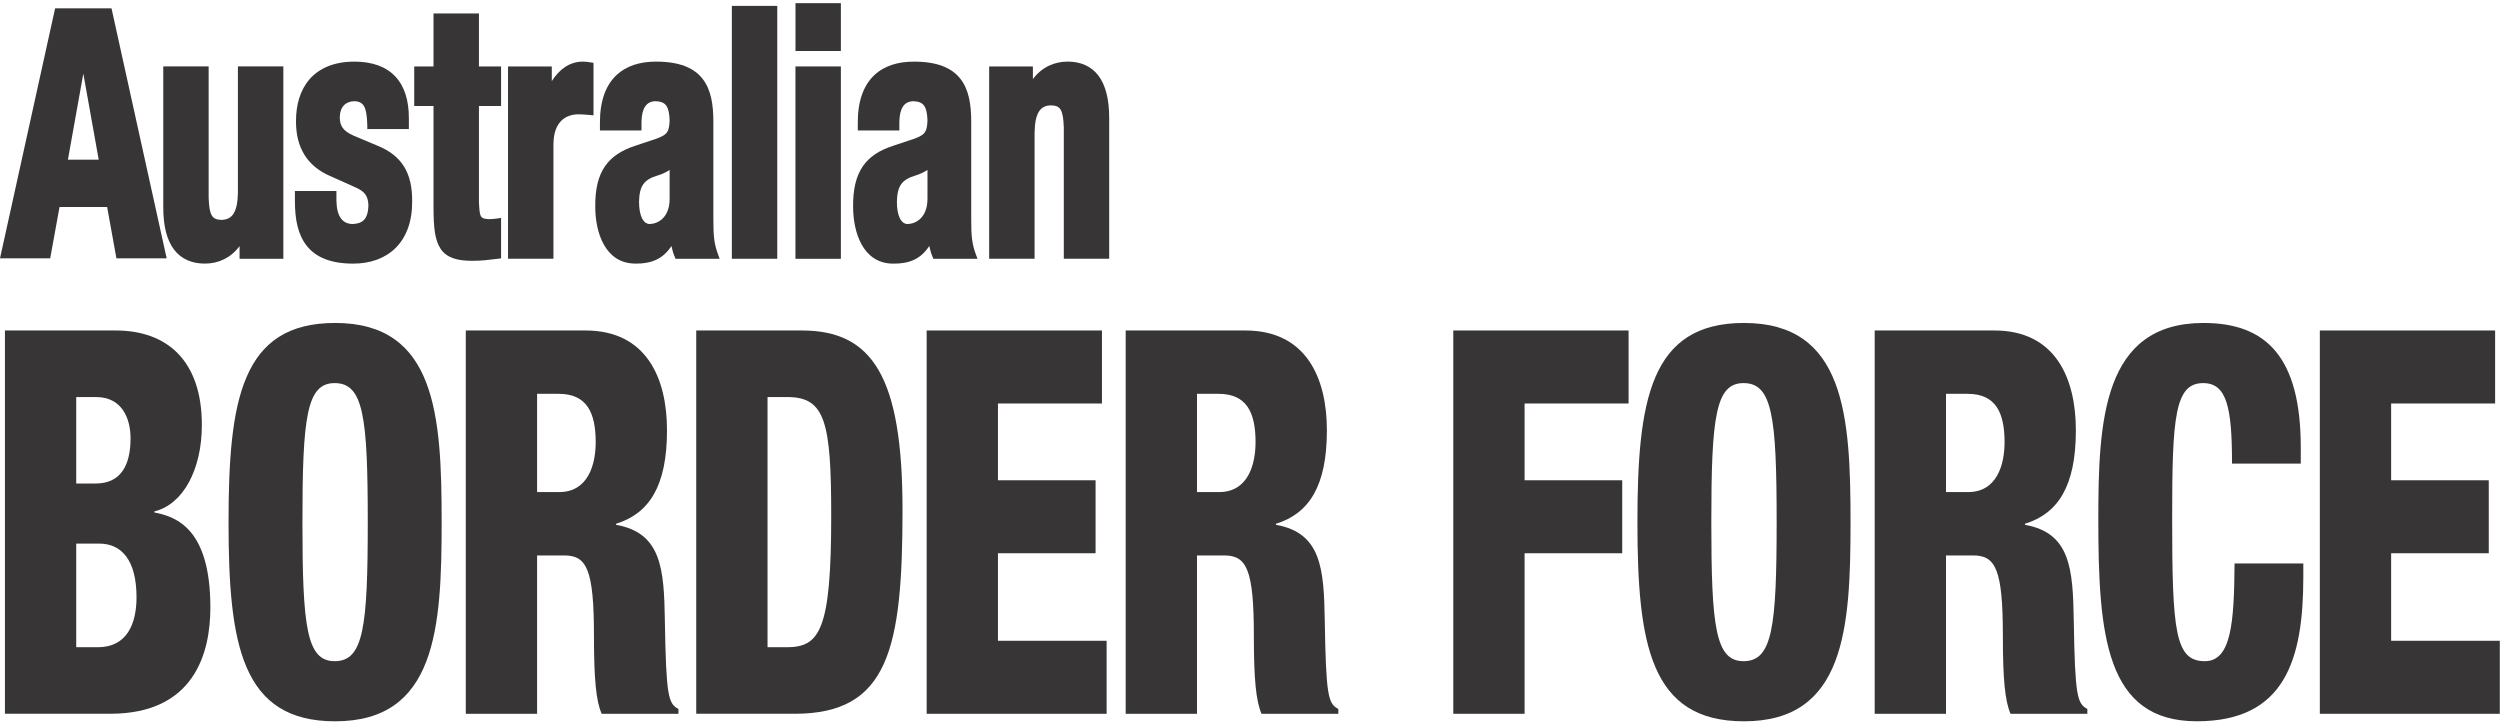
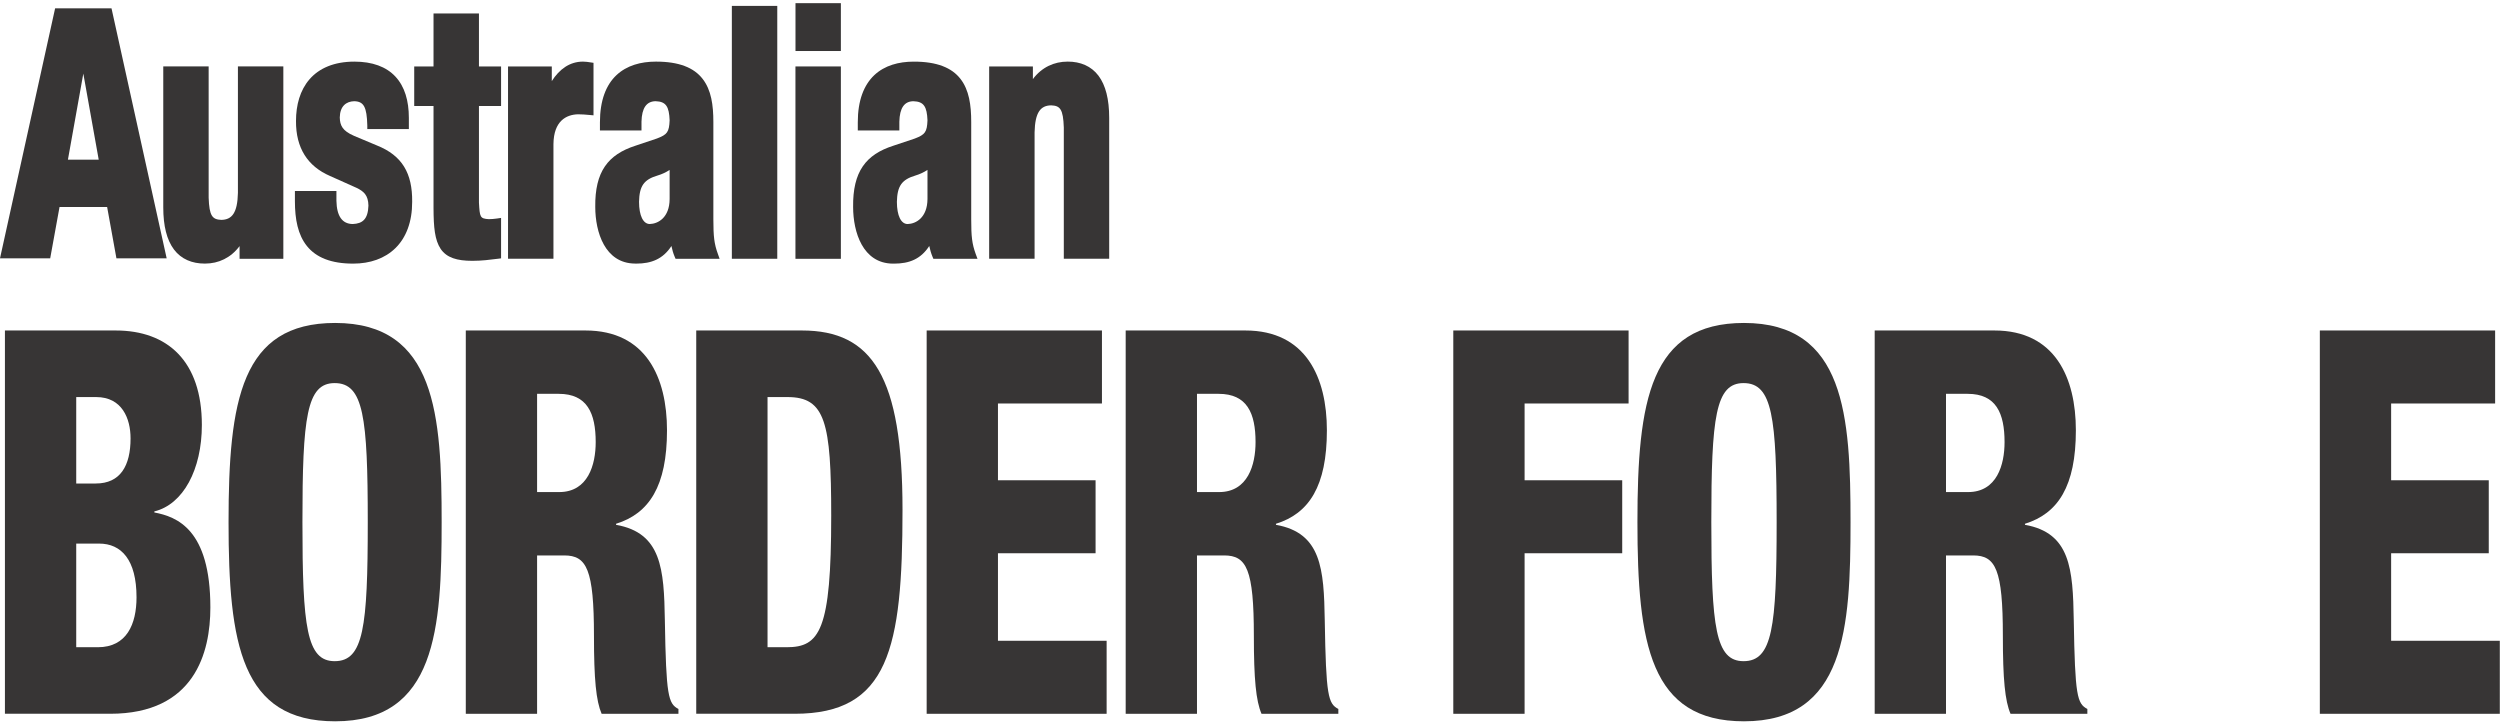
<svg xmlns="http://www.w3.org/2000/svg" width="300px" height="87px" viewBox="0 0 300 87" version="1.1">
  <title>Group 2</title>
  <desc>Created with Sketch.</desc>
  <defs />
  <g id="Page-1" stroke="none" stroke-width="1" fill="none" fill-rule="evenodd">
    <g id="Group-2" fill="#373535">
      <path d="M8.15,19.163 L11.845,19.159 L9.998,8.832 L8.15,19.163 Z M13.971,31 L12.856,24.84 L7.144,24.84 L6.024,31 L0,31 L6.614,1 L13.381,1 L20,31 L13.971,31 Z" id="Fill-412" />
      <path d="M24.574,31.63 C23.051,31.635 21.745,31.094 20.879,29.944 C20.018,28.793 19.592,27.121 19.592,24.883 L19.592,7.971 L25.038,7.971 L25.038,23.723 C25.116,25.932 25.479,26.338 26.562,26.386 C27.824,26.362 28.497,25.569 28.55,23.148 L28.55,7.971 L34.001,7.971 L34.001,31.055 L28.748,31.055 L28.748,29.533 C27.703,30.939 26.223,31.63 24.613,31.63 L24.574,31.63 Z" id="Fill-413" />
      <path d="M40.371,22.919 L40.371,23.354 L40.371,24.099 C40.41,25.945 41.068,26.868 42.325,26.883 C43.515,26.834 44.158,26.298 44.212,24.674 C44.188,23.403 43.631,22.958 42.809,22.552 L39.593,21.112 C36.937,19.961 35.496,17.777 35.52,14.519 C35.52,12.61 35.999,10.831 37.145,9.512 C38.292,8.192 40.081,7.395 42.524,7.395 C44.671,7.395 46.34,7.999 47.447,9.188 C48.56,10.377 49.063,12.083 49.063,14.147 L49.063,15.49 L44.076,15.49 L44.076,15.055 C44.018,12.827 43.655,12.17 42.495,12.146 C41.542,12.175 40.797,12.735 40.773,14.103 C40.802,15.046 41.078,15.698 42.495,16.307 L45.247,17.462 C48.26,18.671 49.498,20.793 49.46,24.224 C49.464,26.636 48.734,28.511 47.457,29.768 C46.18,31.025 44.395,31.634 42.393,31.634 C39.747,31.639 37.938,30.899 36.841,29.536 C35.743,28.178 35.389,26.307 35.389,24.137 L35.389,22.919 L40.371,22.919 Z" id="Fill-415" />
      <path d="M52.879,29.867 C52.172,28.799 52.032,27.272 52.023,25.005 L52.023,12.723 L49.706,12.723 L49.706,7.972 L52.023,7.972 L52.023,1.616 L57.474,1.616 L57.474,7.972 L60.129,7.972 L60.129,12.723 L57.474,12.723 L57.474,24.304 C57.575,26.063 57.59,26.233 58.663,26.3 C58.997,26.3 59.341,26.262 59.631,26.223 L60.129,26.15 L60.129,31.003 L59.747,31.051 C58.755,31.177 57.802,31.298 56.705,31.298 L56.656,31.298 C54.857,31.298 53.604,30.935 52.879,29.867" id="Fill-417" />
      <path d="M60.963,31.052 L60.963,7.973 L66.215,7.973 L66.215,9.732 C67.115,8.325 68.334,7.397 69.959,7.393 C70.269,7.393 70.583,7.441 70.854,7.484 L71.221,7.538 L71.221,13.84 L70.747,13.797 C70.288,13.753 69.799,13.715 69.359,13.715 C67.957,13.753 66.448,14.512 66.414,17.282 L66.414,31.052 L60.963,31.052 Z" id="Fill-419" />
      <path d="M78.947,21.048 C77.245,21.546 76.727,22.333 76.684,24.218 C76.688,25.891 77.187,26.877 77.97,26.882 C78.971,26.857 80.34,26.113 80.355,23.89 L80.355,20.395 C79.866,20.709 79.368,20.927 78.947,21.048 Z M71.992,15.654 L71.992,15.219 L71.992,14.682 C71.992,12.048 72.727,10.192 73.97,9.022 C75.218,7.848 76.906,7.394 78.701,7.394 C81.486,7.389 83.276,8.123 84.316,9.467 C85.356,10.806 85.603,12.609 85.603,14.644 L85.603,26.326 C85.607,28.385 85.699,29.24 86.144,30.468 L86.352,31.053 L81.066,31.053 L80.954,30.787 C80.78,30.386 80.664,29.946 80.572,29.521 C79.557,31.082 78.168,31.633 76.355,31.633 C76.297,31.633 76.239,31.633 76.181,31.628 C72.592,31.589 71.436,27.863 71.431,24.837 C71.378,20.589 72.964,18.554 76.239,17.49 L78.831,16.62 C80.079,16.147 80.297,15.842 80.355,14.436 C80.292,12.807 79.934,12.183 78.672,12.145 C77.583,12.159 77.017,12.952 76.979,14.6 L76.979,15.654 L71.992,15.654 Z" id="Fill-421" />
      <polygon id="Fill-423" points="87.822 31.052 93.273 31.052 93.273 0.708 87.822 0.708" />
      <path d="M95.459,6.122 L100.905,6.122 L100.905,0.38 L95.459,0.38 L95.459,6.122 Z M95.454,31.057 L100.905,31.057 L100.905,7.973 L95.454,7.973 L95.454,31.057 Z" id="Fill-425" />
      <path d="M109.885,21.05 C108.188,21.553 107.67,22.336 107.627,24.221 C107.631,25.893 108.125,26.879 108.913,26.884 C109.914,26.86 111.278,26.116 111.298,23.887 L111.298,20.393 C110.809,20.707 110.311,20.925 109.885,21.05 Z M102.935,15.656 L102.935,14.685 C102.93,12.051 103.67,10.199 104.913,9.02 C106.156,7.85 107.849,7.396 109.644,7.396 C112.429,7.391 114.219,8.126 115.259,9.47 C116.294,10.808 116.546,12.606 116.546,14.646 L116.546,26.323 C116.546,28.387 116.642,29.243 117.082,30.47 L117.3,31.055 L112.004,31.055 L111.893,30.789 C111.723,30.383 111.607,29.948 111.511,29.518 C110.5,31.089 109.111,31.635 107.298,31.635 L107.119,31.635 C103.535,31.592 102.379,27.865 102.374,24.84 C102.321,20.586 103.907,18.551 107.182,17.493 L109.769,16.628 C111.022,16.149 111.24,15.845 111.298,14.438 C111.23,12.809 110.872,12.186 109.61,12.147 C108.521,12.157 107.96,12.954 107.922,14.603 L107.922,15.656 L102.935,15.656 Z" id="Fill-426" />
      <path d="M127.657,31.052 L127.657,15.3 C127.58,13.091 127.217,12.685 126.138,12.642 C124.876,12.661 124.204,13.459 124.15,15.88 L124.15,31.052 L118.699,31.052 L118.699,7.973 L123.947,7.973 L123.947,9.49 C125.002,8.079 126.496,7.388 128.126,7.393 C129.645,7.388 130.951,7.934 131.817,9.084 C132.678,10.23 133.103,11.907 133.103,14.15 L133.103,31.052 L127.657,31.052 Z" id="Fill-427" />
      <path d="M9.147,77.667 L11.745,77.667 C15.208,77.667 16.383,74.893 16.383,71.674 C16.383,67.165 14.55,65.231 11.899,65.231 L9.147,65.231 L9.147,77.667 Z M9.147,58.02 L11.493,58.02 C14.444,58.02 15.667,55.893 15.667,52.607 C15.667,50.224 14.647,47.648 11.541,47.648 L9.147,47.648 L9.147,58.02 Z M0.591,39.658 L13.887,39.658 C20.098,39.658 24.223,43.331 24.223,50.997 C24.223,56.343 21.984,60.528 18.521,61.369 L18.521,61.495 C21.22,62.012 25.244,63.496 25.244,72.897 C25.244,78.31 23.358,85.652 13.22,85.652 L0.591,85.652 L0.591,39.658 Z" id="Fill-428" />
      <path d="M40.161,79.341 C43.624,79.341 44.132,75.281 44.132,62.656 C44.132,50.031 43.624,45.971 40.161,45.971 C36.799,45.971 36.292,50.031 36.292,62.656 C36.292,75.281 36.799,79.341 40.161,79.341 M40.214,86.557 C28.954,86.557 27.426,77.282 27.426,62.656 C27.426,48.03 28.954,38.755 40.214,38.755 C52.335,38.755 52.998,49.901 52.998,62.656 C52.998,75.411 52.335,86.557 40.214,86.557" id="Fill-429" />
      <path d="M64.451,59.049 L67.102,59.049 C70.565,59.049 71.484,55.762 71.484,53.06 C71.484,49.58 70.463,47.26 67.048,47.26 L64.451,47.26 L64.451,59.049 Z M55.895,39.658 L70.255,39.658 C77.544,39.658 80.04,45.327 80.04,51.639 C80.04,58.338 77.897,61.625 73.926,62.853 L73.926,62.978 C79.377,63.945 79.682,68.261 79.783,74.443 C79.933,83.53 80.19,84.434 81.413,85.076 L81.413,85.656 L72.195,85.656 C71.532,84.11 71.276,81.534 71.276,76.314 C71.276,68.324 70.41,66.652 67.711,66.652 L64.451,66.652 L64.451,85.656 L55.895,85.656 L55.895,39.658 Z" id="Fill-430" />
      <path d="M92.104,77.667 L94.397,77.667 C98.368,77.667 99.746,75.671 99.746,61.882 C99.746,50.673 99.03,47.648 94.498,47.648 L92.104,47.648 L92.104,77.667 Z M83.548,39.658 L96.23,39.658 C104.684,39.658 108.302,45.197 108.302,61.176 C108.302,77.861 106.619,85.652 95.364,85.652 L83.548,85.652 L83.548,39.658 Z" id="Fill-431" />
      <polygon id="Fill-432" points="111.199 39.657 132.234 39.657 132.234 48.419 119.755 48.419 119.755 57.632 131.469 57.632 131.469 66.39 119.755 66.39 119.755 76.893 132.795 76.893 132.795 85.655 111.199 85.655" />
      <path d="M143.639,59.049 L146.289,59.049 C149.752,59.049 150.666,55.762 150.666,53.06 C150.666,49.58 149.651,47.26 146.236,47.26 L143.639,47.26 L143.639,59.049 Z M135.082,39.658 L149.443,39.658 C156.727,39.658 159.227,45.327 159.227,51.639 C159.227,58.338 157.085,61.625 153.114,62.853 L153.114,62.978 C158.565,63.945 158.869,68.261 158.971,74.443 C159.121,83.53 159.377,84.434 160.601,85.076 L160.601,85.656 L151.382,85.656 C150.72,84.11 150.463,81.534 150.463,76.314 C150.463,68.324 149.597,66.652 146.898,66.652 L143.639,66.652 L143.639,85.656 L135.082,85.656 L135.082,39.658 Z" id="Fill-433" />
      <polygon id="Fill-434" points="174.395 39.657 195.43 39.657 195.43 48.419 182.951 48.419 182.951 57.632 194.666 57.632 194.666 66.39 182.951 66.39 182.951 85.655 174.395 85.655" />
      <path d="M209.227,79.341 C212.69,79.341 213.198,75.281 213.198,62.656 C213.198,50.031 212.69,45.971 209.227,45.971 C205.866,45.971 205.358,50.031 205.358,62.656 C205.358,75.281 205.866,79.341 209.227,79.341 M209.275,86.557 C198.02,86.557 196.492,77.282 196.492,62.656 C196.492,48.03 198.02,38.755 209.275,38.755 C221.401,38.755 222.064,49.901 222.064,62.656 C222.064,75.411 221.401,86.557 209.275,86.557" id="Fill-435" />
      <path d="M233.52,59.049 L236.17,59.049 C239.633,59.049 240.547,55.762 240.547,53.06 C240.547,49.58 239.532,47.26 236.117,47.26 L233.52,47.26 L233.52,59.049 Z M224.963,39.658 L239.328,39.658 C246.608,39.658 249.104,45.327 249.104,51.639 C249.104,58.338 246.966,61.625 242.995,62.853 L242.995,62.978 C248.446,63.945 248.75,68.261 248.852,74.443 C249.002,83.53 249.258,84.434 250.482,85.076 L250.482,85.656 L241.263,85.656 C240.601,84.11 240.344,81.534 240.344,76.314 C240.344,68.324 239.478,66.652 236.78,66.652 L233.52,66.652 L233.52,85.656 L224.963,85.656 L224.963,39.658 Z" id="Fill-436" />
-       <path d="M267.842,55.634 C267.842,48.935 267.233,45.972 264.379,45.972 C260.969,45.972 260.659,50.095 260.659,62.14 C260.659,75.799 261.017,79.342 264.582,79.342 C267.74,79.342 268.098,74.764 268.147,67.616 L276.398,67.616 L276.398,69.225 C276.398,79.148 274.207,86.553 263.615,86.553 C252.664,86.553 251.799,76.186 251.799,62.333 C251.799,50.545 252.306,38.756 264.427,38.756 C271.968,38.756 276.093,42.879 276.093,53.701 L276.093,55.634 L267.842,55.634 Z" id="Fill-437" />
      <polygon id="Fill-438" points="278.38 39.657 299.415 39.657 299.415 48.419 286.936 48.419 286.936 57.632 298.651 57.632 298.651 66.39 286.936 66.39 286.936 76.893 299.976 76.893 299.976 85.655 278.38 85.655" />
    </g>
  </g>
</svg>